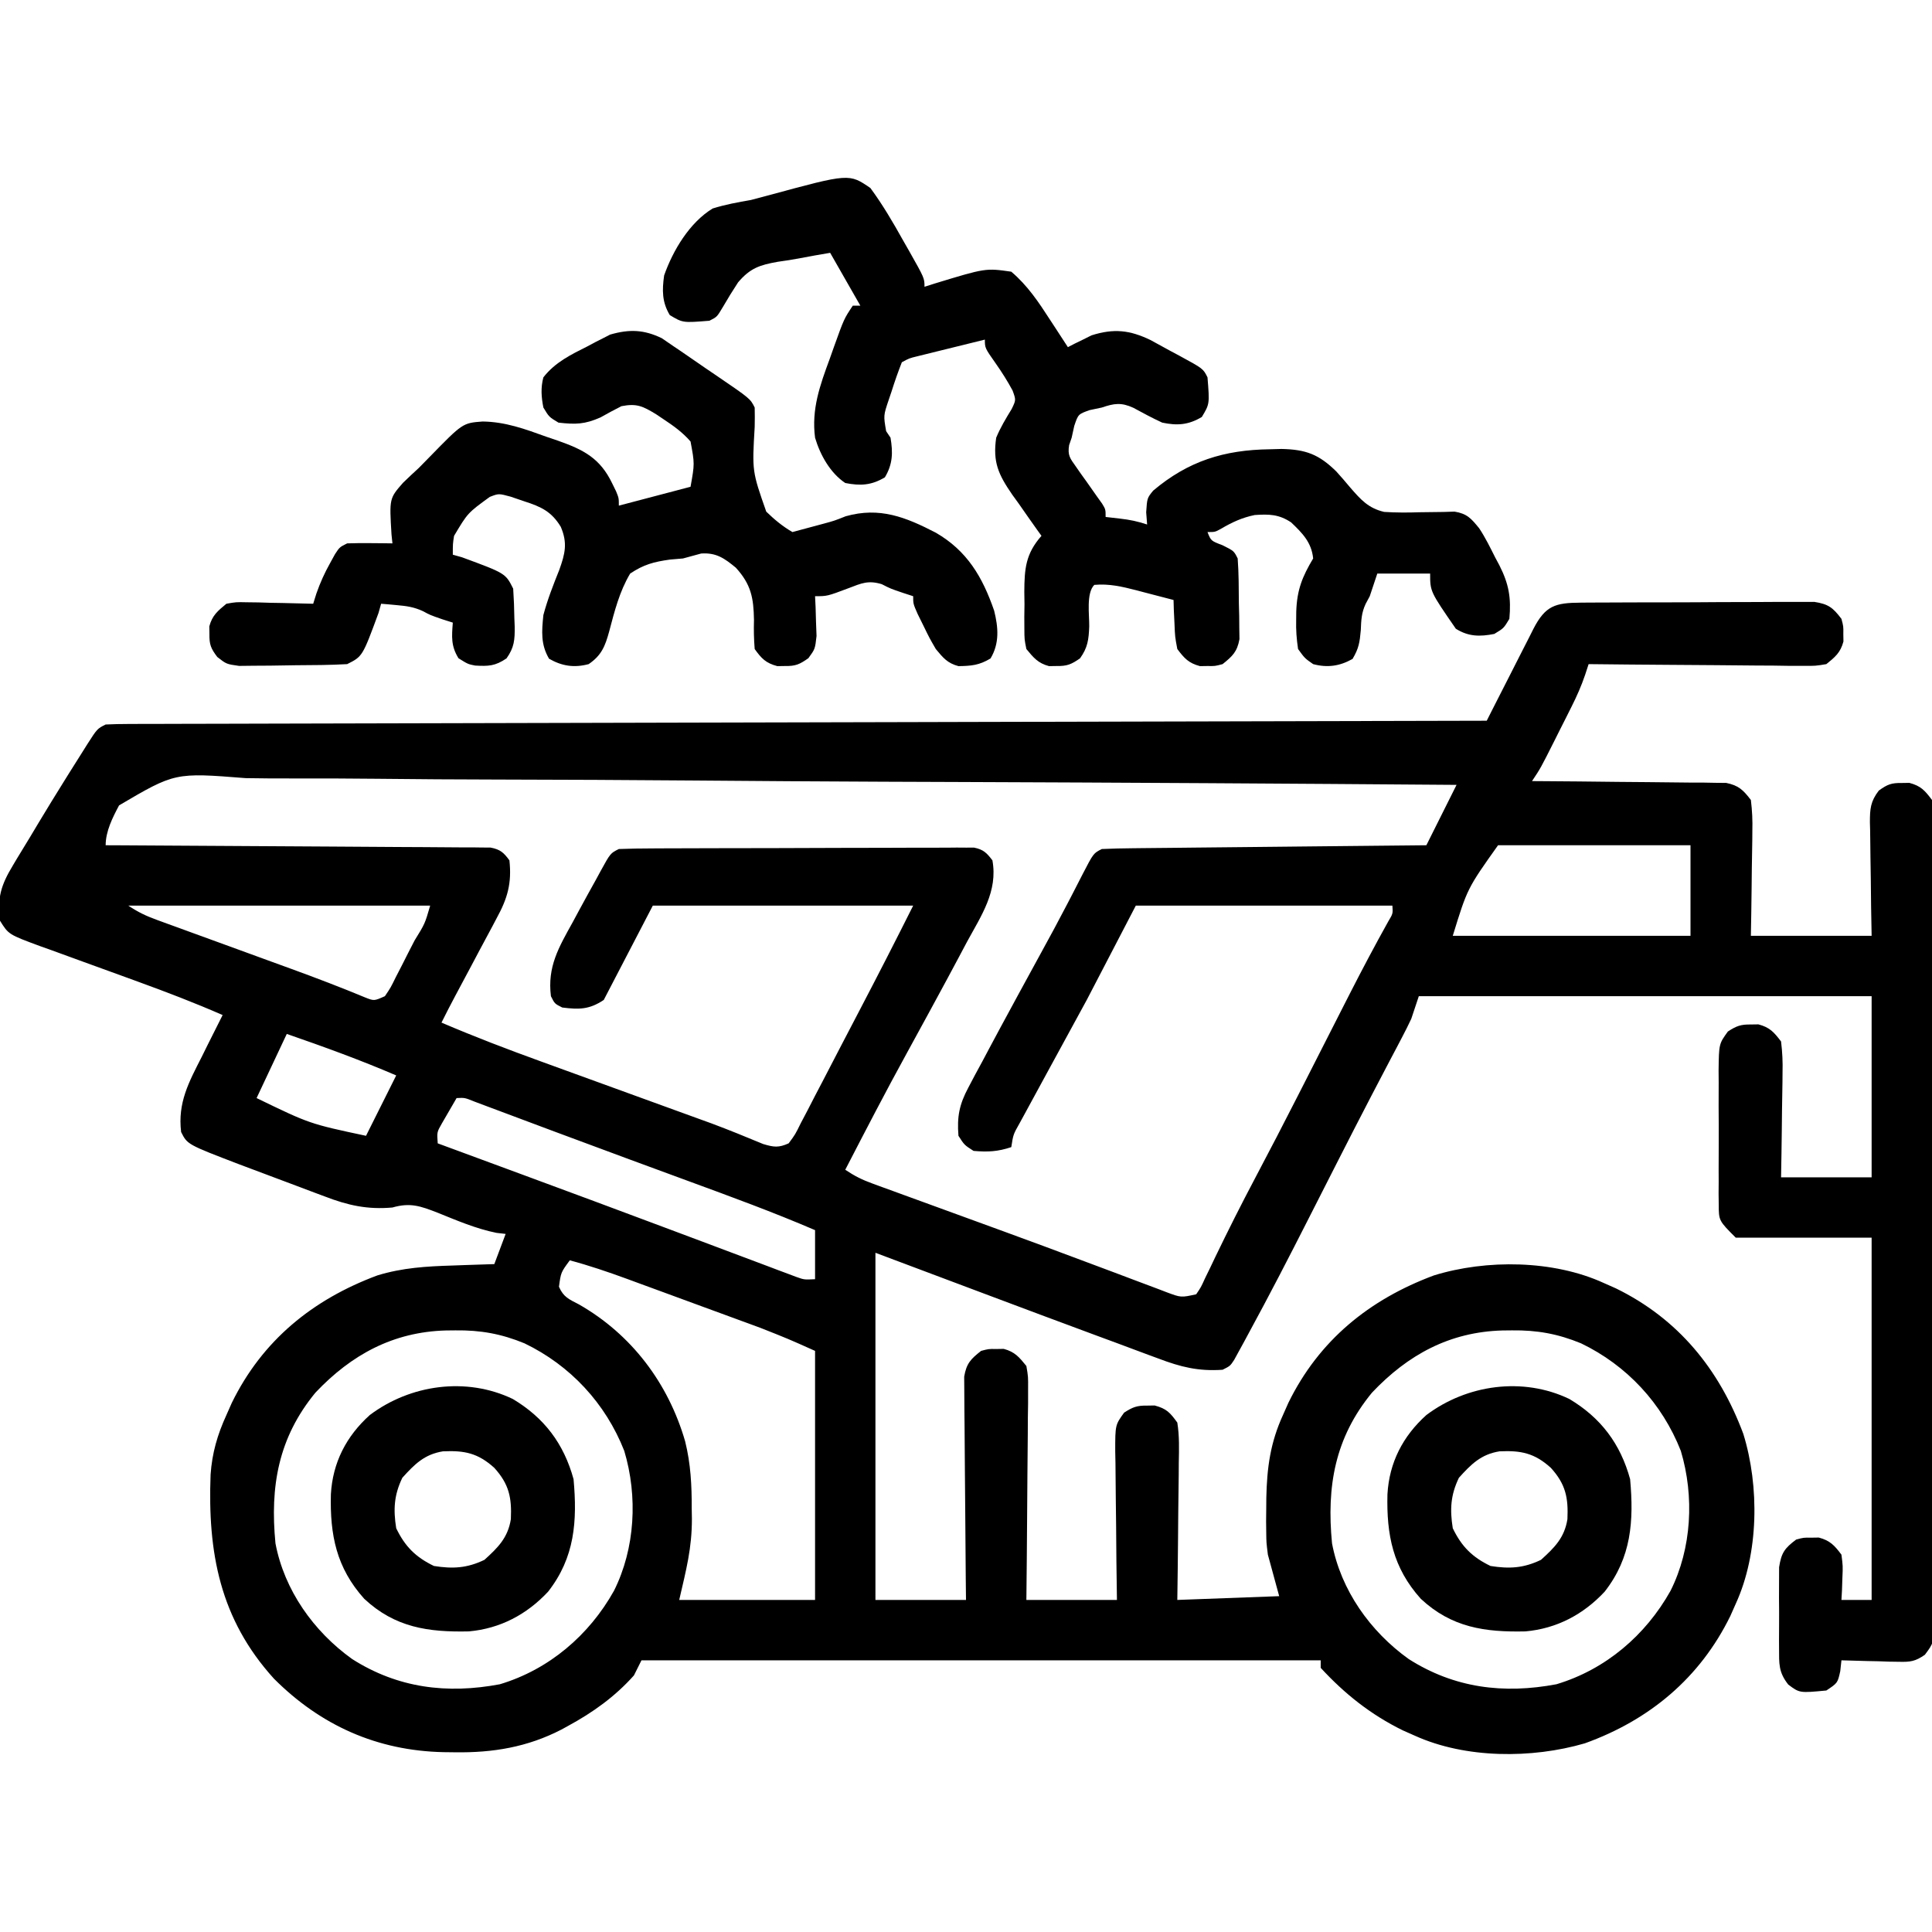
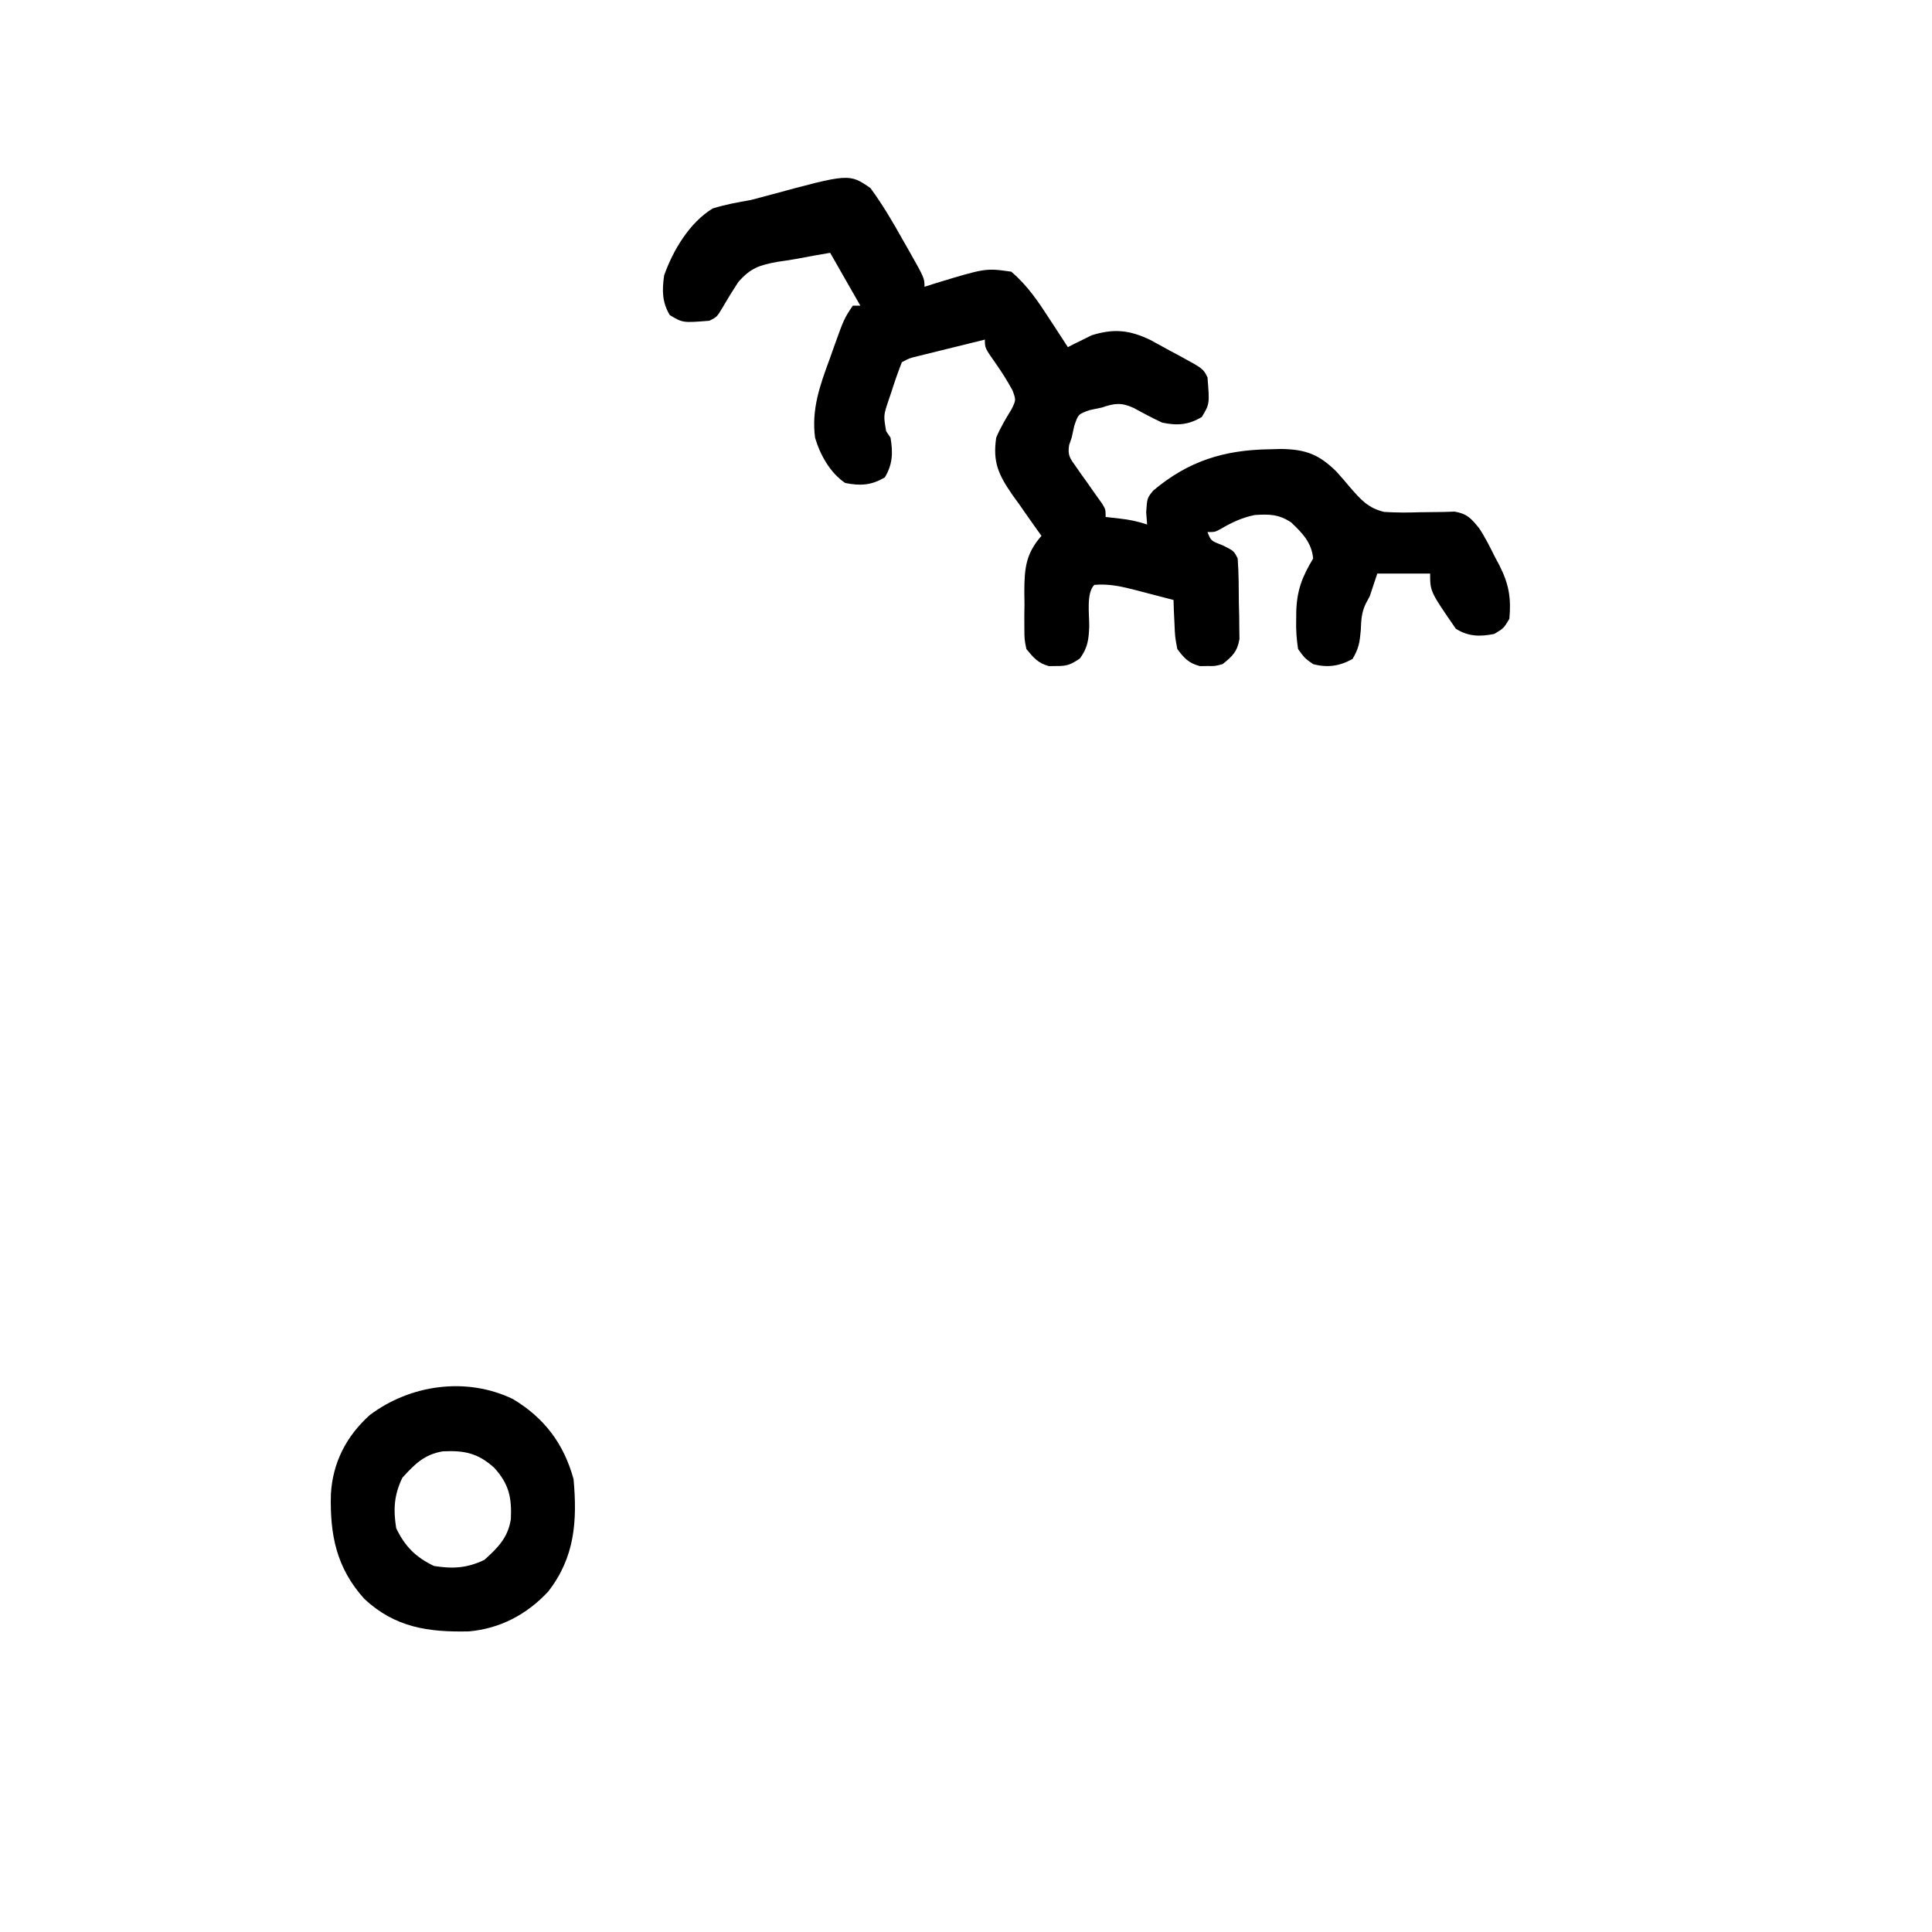
<svg xmlns="http://www.w3.org/2000/svg" width="512" height="512">
-   <path d="M0 0 C0.696 -0.007 1.393 -0.013 2.11 -0.02 C4.412 -0.039 6.714 -0.043 9.016 -0.045 C10.616 -0.052 12.217 -0.059 13.817 -0.066 C17.172 -0.078 20.527 -0.081 23.882 -0.08 C28.181 -0.08 32.479 -0.107 36.778 -0.142 C40.083 -0.164 43.388 -0.168 46.694 -0.167 C48.279 -0.169 49.863 -0.178 51.448 -0.194 C53.665 -0.213 55.881 -0.207 58.098 -0.195 C59.359 -0.198 60.62 -0.201 61.919 -0.204 C65.673 0.377 66.842 1.307 69.114 4.291 C69.645 6.291 69.645 6.291 69.614 8.291 C69.629 9.281 69.629 9.281 69.645 10.291 C68.863 13.235 67.469 14.388 65.114 16.291 C62.241 16.772 62.241 16.772 58.876 16.745 C57.615 16.744 56.354 16.744 55.055 16.744 C53.684 16.723 52.313 16.702 50.942 16.681 C49.535 16.674 48.128 16.668 46.721 16.664 C43.025 16.649 39.33 16.609 35.634 16.565 C31.861 16.524 28.087 16.506 24.313 16.486 C16.913 16.443 9.513 16.375 2.114 16.291 C1.808 17.226 1.503 18.161 1.189 19.125 C0.178 22.099 -1.009 24.78 -2.418 27.583 C-2.899 28.543 -3.379 29.503 -3.875 30.492 C-4.374 31.477 -4.872 32.463 -5.386 33.478 C-5.885 34.475 -6.384 35.472 -6.898 36.5 C-10.605 43.868 -10.605 43.868 -12.886 47.291 C-12.219 47.294 -11.551 47.298 -10.863 47.302 C-3.92 47.343 3.022 47.413 9.965 47.498 C12.557 47.526 15.149 47.547 17.74 47.562 C21.464 47.583 25.187 47.63 28.91 47.681 C30.071 47.682 31.231 47.684 32.427 47.685 C33.508 47.705 34.589 47.724 35.702 47.745 C36.653 47.754 37.603 47.762 38.582 47.772 C41.882 48.448 43.082 49.645 45.114 52.291 C45.463 55.18 45.582 57.676 45.504 60.556 C45.498 61.35 45.493 62.143 45.487 62.96 C45.465 65.488 45.414 68.014 45.364 70.541 C45.343 72.257 45.325 73.973 45.309 75.689 C45.268 79.89 45.19 84.089 45.114 88.291 C55.674 88.291 66.234 88.291 77.114 88.291 C77.067 85.738 77.021 83.186 76.973 80.556 C76.942 78.081 76.917 75.605 76.894 73.129 C76.874 71.411 76.846 69.692 76.812 67.973 C76.763 65.501 76.741 63.029 76.723 60.556 C76.702 59.789 76.682 59.023 76.66 58.232 C76.659 54.653 76.806 52.692 79.013 49.807 C81.286 48.166 82.343 47.747 85.114 47.791 C85.774 47.78 86.434 47.77 87.114 47.759 C90.166 48.57 91.206 49.762 93.114 52.291 C93.715 55.272 93.653 58.216 93.621 61.249 C93.628 62.164 93.634 63.079 93.64 64.022 C93.656 67.096 93.644 70.17 93.631 73.244 C93.637 75.445 93.644 77.646 93.652 79.847 C93.671 85.83 93.663 91.813 93.651 97.796 C93.641 104.051 93.65 110.306 93.656 116.561 C93.664 127.739 93.652 138.917 93.631 150.096 C93.613 160.232 93.617 170.369 93.635 180.505 C93.656 192.275 93.664 204.044 93.653 215.813 C93.646 222.044 93.646 228.275 93.659 234.506 C93.67 240.363 93.662 246.22 93.639 252.077 C93.634 254.23 93.635 256.383 93.644 258.535 C93.655 261.468 93.641 264.4 93.621 267.333 C93.63 268.19 93.639 269.047 93.648 269.93 C93.572 275.676 93.572 275.676 91.225 278.822 C88.702 280.577 87.397 280.759 84.348 280.681 C83.014 280.662 83.014 280.662 81.653 280.642 C80.732 280.609 79.812 280.575 78.864 280.541 C77.928 280.522 76.992 280.504 76.028 280.486 C73.722 280.439 71.418 280.373 69.114 280.291 C69.01 281.239 68.907 282.188 68.801 283.166 C68.114 286.291 68.114 286.291 65.114 288.291 C58.012 288.967 58.012 288.967 55.02 286.715 C52.419 283.407 52.597 281.218 52.582 277.041 C52.578 276.345 52.575 275.65 52.571 274.934 C52.568 273.468 52.575 272.002 52.592 270.537 C52.613 268.297 52.592 266.061 52.567 263.822 C52.569 262.395 52.574 260.968 52.582 259.541 C52.587 258.246 52.591 256.952 52.596 255.619 C53.193 251.781 54.056 250.6 57.114 248.291 C59.114 247.759 59.114 247.759 61.114 247.791 C62.104 247.775 62.104 247.775 63.114 247.759 C66.095 248.551 67.278 249.837 69.114 252.291 C69.504 255.306 69.504 255.306 69.364 258.541 C69.327 259.618 69.291 260.696 69.254 261.806 C69.208 262.626 69.161 263.446 69.114 264.291 C71.754 264.291 74.394 264.291 77.114 264.291 C77.114 232.611 77.114 200.931 77.114 168.291 C65.234 168.291 53.354 168.291 41.114 168.291 C36.612 163.789 36.612 163.789 36.596 159.494 C36.583 158.546 36.571 157.598 36.558 156.622 C36.57 155.096 36.57 155.096 36.582 153.541 C36.578 152.49 36.575 151.44 36.571 150.358 C36.568 148.139 36.575 145.92 36.592 143.701 C36.613 140.303 36.592 136.907 36.567 133.509 C36.569 131.353 36.574 129.197 36.582 127.041 C36.574 126.024 36.566 125.007 36.558 123.959 C36.651 116.93 36.651 116.93 39.022 113.652 C41.277 112.184 42.444 111.749 45.114 111.791 C46.104 111.775 46.104 111.775 47.114 111.759 C50.138 112.563 51.212 113.804 53.114 116.291 C53.463 119.18 53.582 121.676 53.504 124.556 C53.498 125.35 53.493 126.143 53.487 126.96 C53.465 129.488 53.414 132.014 53.364 134.541 C53.343 136.257 53.325 137.973 53.309 139.689 C53.268 143.89 53.19 148.089 53.114 152.291 C61.034 152.291 68.954 152.291 77.114 152.291 C77.114 136.451 77.114 120.611 77.114 104.291 C37.514 104.291 -2.086 104.291 -42.886 104.291 C-43.546 106.271 -44.206 108.251 -44.886 110.291 C-45.663 111.946 -46.481 113.583 -47.336 115.201 C-48.096 116.652 -48.096 116.652 -48.872 118.132 C-49.433 119.195 -49.995 120.258 -50.574 121.353 C-51.836 123.761 -53.097 126.17 -54.355 128.58 C-54.874 129.572 -54.874 129.572 -55.404 130.585 C-58.487 136.497 -61.519 142.434 -64.543 148.376 C-65.038 149.349 -65.533 150.321 -66.043 151.323 C-68.039 155.243 -70.034 159.164 -72.024 163.087 C-77.218 173.327 -82.479 183.522 -87.969 193.607 C-88.665 194.898 -88.665 194.898 -89.375 196.214 C-90.022 197.392 -90.022 197.392 -90.683 198.594 C-91.061 199.286 -91.439 199.978 -91.829 200.691 C-92.886 202.291 -92.886 202.291 -94.886 203.291 C-101.26 203.735 -105.962 202.573 -111.886 200.318 C-112.757 199.998 -113.627 199.679 -114.524 199.35 C-117.316 198.321 -120.101 197.275 -122.886 196.228 C-124.631 195.583 -126.376 194.939 -128.121 194.296 C-147.737 187.038 -167.304 179.634 -186.886 172.291 C-186.886 202.651 -186.886 233.011 -186.886 264.291 C-178.966 264.291 -171.046 264.291 -162.886 264.291 C-162.907 262.433 -162.928 260.576 -162.95 258.663 C-163.014 252.524 -163.06 246.385 -163.094 240.246 C-163.115 236.525 -163.143 232.803 -163.188 229.082 C-163.232 225.489 -163.256 221.898 -163.266 218.305 C-163.273 216.935 -163.288 215.565 -163.309 214.196 C-163.338 212.276 -163.34 210.356 -163.341 208.436 C-163.349 207.343 -163.358 206.251 -163.367 205.125 C-162.773 201.621 -161.644 200.459 -158.886 198.291 C-156.886 197.759 -156.886 197.759 -154.886 197.791 C-153.896 197.775 -153.896 197.775 -152.886 197.759 C-149.945 198.541 -148.789 199.941 -146.886 202.291 C-146.405 205.125 -146.405 205.125 -146.432 208.436 C-146.433 210.298 -146.433 210.298 -146.433 212.197 C-146.454 213.546 -146.475 214.895 -146.496 216.244 C-146.503 217.628 -146.509 219.012 -146.513 220.397 C-146.528 224.033 -146.568 227.67 -146.612 231.306 C-146.653 235.02 -146.671 238.733 -146.691 242.447 C-146.734 249.728 -146.804 257.009 -146.886 264.291 C-138.966 264.291 -131.046 264.291 -122.886 264.291 C-122.933 260.944 -122.979 257.598 -123.027 254.15 C-123.058 250.91 -123.083 247.67 -123.106 244.43 C-123.126 242.177 -123.154 239.925 -123.188 237.673 C-123.237 234.436 -123.259 231.2 -123.277 227.962 C-123.298 226.955 -123.318 225.948 -123.34 224.91 C-123.342 217.922 -123.342 217.922 -120.987 214.657 C-118.727 213.187 -117.561 212.749 -114.886 212.791 C-113.896 212.775 -113.896 212.775 -112.886 212.759 C-109.754 213.591 -108.803 214.633 -106.886 217.291 C-106.316 220.847 -106.422 224.368 -106.496 227.962 C-106.502 229 -106.507 230.038 -106.513 231.107 C-106.535 234.418 -106.586 237.729 -106.636 241.041 C-106.657 243.287 -106.675 245.533 -106.691 247.779 C-106.732 253.283 -106.81 258.786 -106.886 264.291 C-93.521 263.796 -93.521 263.796 -79.886 263.291 C-80.876 259.661 -81.866 256.031 -82.886 252.291 C-83.291 249.045 -83.291 249.045 -83.32 246.423 C-83.337 244.952 -83.337 244.952 -83.355 243.45 C-83.345 242.449 -83.335 241.447 -83.324 240.416 C-83.316 239.362 -83.307 238.308 -83.299 237.223 C-83.126 229.233 -82.244 222.625 -78.886 215.291 C-78.175 213.686 -78.175 213.686 -77.449 212.048 C-69.368 195.536 -56.059 184.685 -38.886 178.291 C-24.972 173.989 -7.202 174.195 6.114 180.291 C7.183 180.765 8.253 181.239 9.356 181.728 C25.868 189.809 36.719 203.118 43.114 220.291 C47.415 234.205 47.209 251.975 41.114 265.291 C40.639 266.36 40.165 267.43 39.676 268.533 C31.653 284.925 18.281 296.113 1.114 302.291 C-12.951 306.39 -30.496 306.346 -43.886 300.291 C-44.958 299.816 -46.029 299.342 -47.133 298.853 C-55.574 294.717 -62.543 289.183 -68.886 282.291 C-68.886 281.631 -68.886 280.971 -68.886 280.291 C-128.286 280.291 -187.686 280.291 -248.886 280.291 C-249.546 281.611 -250.206 282.931 -250.886 284.291 C-255.904 289.91 -261.746 294.099 -268.324 297.666 C-268.908 297.987 -269.491 298.308 -270.092 298.639 C-279.113 303.299 -288.252 304.815 -298.324 304.666 C-299.335 304.654 -300.345 304.642 -301.386 304.63 C-318.944 304.245 -333.898 297.564 -346.297 285.146 C-360.65 269.321 -363.862 251.679 -363.077 231.076 C-362.687 225.375 -361.272 220.501 -358.886 215.291 C-358.175 213.686 -358.175 213.686 -357.449 212.048 C-349.368 195.536 -336.059 184.685 -318.886 178.291 C-312.21 176.245 -305.844 175.875 -298.886 175.666 C-297.826 175.627 -296.765 175.588 -295.672 175.548 C-293.077 175.455 -290.482 175.369 -287.886 175.291 C-286.896 172.651 -285.906 170.011 -284.886 167.291 C-286.076 167.155 -286.076 167.155 -287.289 167.017 C-292.77 165.91 -297.811 163.73 -302.986 161.642 C-307.47 159.91 -310.154 158.93 -314.886 160.291 C-321.46 160.887 -326.698 159.727 -332.797 157.369 C-333.608 157.067 -334.42 156.766 -335.256 156.456 C-336.961 155.82 -338.662 155.178 -340.361 154.529 C-342.941 153.544 -345.527 152.579 -348.115 151.619 C-349.78 150.995 -351.445 150.37 -353.109 149.744 C-353.871 149.458 -354.632 149.172 -355.417 148.878 C-369.239 143.585 -369.239 143.585 -370.886 140.291 C-371.823 132.513 -368.866 127.121 -365.386 120.291 C-364.862 119.23 -364.337 118.169 -363.797 117.076 C-362.507 114.473 -361.204 111.879 -359.886 109.291 C-367.269 106.06 -374.754 103.198 -382.324 100.443 C-383.258 100.102 -384.192 99.761 -385.154 99.409 C-389.058 97.984 -392.962 96.561 -396.872 95.154 C-399.756 94.114 -402.634 93.061 -405.511 92.005 C-406.835 91.535 -406.835 91.535 -408.185 91.055 C-416.611 87.939 -416.611 87.939 -418.886 84.291 C-419.616 78.242 -418.676 74.94 -415.484 69.658 C-415.128 69.059 -414.772 68.459 -414.405 67.842 C-413.269 65.94 -412.11 64.053 -410.949 62.166 C-410.205 60.924 -409.462 59.682 -408.72 58.439 C-406.48 54.699 -404.193 50.99 -401.886 47.291 C-401.475 46.63 -401.064 45.97 -400.641 45.29 C-399.416 43.33 -398.182 41.376 -396.945 39.423 C-396.568 38.821 -396.19 38.22 -395.802 37.6 C-393.119 33.407 -393.119 33.407 -390.886 32.291 C-388.901 32.191 -386.912 32.157 -384.924 32.152 C-383.646 32.146 -382.367 32.141 -381.049 32.135 C-379.616 32.134 -378.184 32.133 -376.751 32.132 C-375.24 32.128 -373.728 32.123 -372.217 32.117 C-368.049 32.104 -363.88 32.096 -359.712 32.09 C-355.222 32.082 -350.733 32.068 -346.243 32.055 C-338.46 32.033 -330.677 32.015 -322.893 32 C-311.64 31.977 -300.386 31.949 -289.133 31.919 C-270.876 31.872 -252.62 31.828 -234.364 31.788 C-216.625 31.749 -198.887 31.707 -181.149 31.663 C-180.056 31.66 -178.963 31.657 -177.837 31.655 C-172.356 31.641 -166.874 31.627 -161.393 31.613 C-115.891 31.499 -70.389 31.393 -24.886 31.291 C-24.448 30.423 -24.009 29.554 -23.557 28.66 C-21.927 25.439 -20.286 22.224 -18.643 19.01 C-17.933 17.619 -17.226 16.226 -16.521 14.832 C-15.509 12.827 -14.486 10.828 -13.461 8.83 C-12.992 7.894 -12.992 7.894 -12.513 6.939 C-9.331 0.784 -6.724 0.041 0 0 Z M-387.333 53.727 C-389.034 56.929 -390.886 60.583 -390.886 64.291 C-389.59 64.296 -388.294 64.302 -386.958 64.308 C-374.76 64.365 -362.561 64.438 -350.362 64.526 C-344.09 64.571 -337.818 64.61 -331.546 64.637 C-325.497 64.663 -319.447 64.703 -313.398 64.754 C-311.087 64.77 -308.775 64.782 -306.464 64.788 C-303.234 64.798 -300.004 64.826 -296.774 64.858 C-295.812 64.857 -294.851 64.855 -293.86 64.854 C-292.541 64.873 -292.541 64.873 -291.195 64.892 C-290.431 64.896 -289.667 64.901 -288.88 64.906 C-286.309 65.402 -285.427 66.196 -283.886 68.291 C-283.232 74.357 -284.374 78.369 -287.316 83.712 C-287.842 84.713 -287.842 84.713 -288.378 85.734 C-289.491 87.845 -290.625 89.943 -291.761 92.041 C-292.517 93.463 -293.271 94.886 -294.023 96.31 C-295.403 98.918 -296.792 101.52 -298.191 104.118 C-299.461 106.494 -300.689 108.878 -301.886 111.291 C-293.155 115.03 -284.321 118.402 -275.39 121.634 C-274.026 122.131 -272.662 122.627 -271.298 123.124 C-267.738 124.42 -264.177 125.712 -260.616 127.004 C-254.923 129.07 -249.231 131.14 -243.54 133.211 C-241.579 133.923 -239.618 134.635 -237.657 135.346 C-236.435 135.79 -235.214 136.234 -233.955 136.691 C-232.781 137.117 -231.606 137.543 -230.396 137.981 C-225.758 139.712 -221.178 141.582 -216.607 143.482 C-213.78 144.322 -212.555 144.48 -209.886 143.291 C-208.145 140.95 -208.145 140.95 -206.672 137.947 C-206.074 136.814 -205.476 135.682 -204.861 134.515 C-204.223 133.273 -203.586 132.032 -202.949 130.791 C-202.287 129.524 -201.624 128.258 -200.959 126.992 C-199.254 123.736 -197.564 120.472 -195.878 117.206 C-194.325 114.205 -192.755 111.213 -191.187 108.22 C-186.337 98.949 -181.566 89.65 -176.886 80.291 C-199.656 80.291 -222.426 80.291 -245.886 80.291 C-250.176 88.541 -254.466 96.791 -258.886 105.291 C-262.708 107.838 -265.412 107.859 -269.886 107.291 C-271.886 106.291 -271.886 106.291 -272.886 104.291 C-273.852 96.505 -270.856 91.428 -267.136 84.728 C-266.598 83.726 -266.059 82.724 -265.504 81.691 C-263.986 78.879 -262.44 76.083 -260.886 73.291 C-260.486 72.552 -260.086 71.814 -259.674 71.053 C-257.119 66.407 -257.119 66.407 -254.886 65.291 C-251.882 65.181 -248.9 65.133 -245.895 65.129 C-244.963 65.124 -244.031 65.119 -243.071 65.114 C-239.979 65.1 -236.888 65.093 -233.797 65.087 C-231.654 65.082 -229.512 65.076 -227.37 65.07 C-222.875 65.06 -218.38 65.054 -213.885 65.05 C-208.116 65.045 -202.348 65.021 -196.58 64.992 C-192.154 64.974 -187.728 64.968 -183.303 64.967 C-181.176 64.964 -179.048 64.956 -176.921 64.943 C-173.95 64.926 -170.979 64.928 -168.008 64.934 C-167.124 64.925 -166.24 64.916 -165.33 64.906 C-164.521 64.912 -163.712 64.917 -162.878 64.923 C-162.176 64.922 -161.473 64.92 -160.749 64.919 C-158.278 65.412 -157.403 66.306 -155.886 68.291 C-154.389 76.49 -158.846 82.946 -162.636 89.916 C-163.327 91.214 -164.016 92.513 -164.704 93.812 C-166.742 97.651 -168.811 101.472 -170.886 105.291 C-171.446 106.322 -172.005 107.354 -172.581 108.417 C-174.549 112.041 -176.521 115.662 -178.51 119.274 C-184.144 129.52 -189.516 139.904 -194.886 150.291 C-192.356 151.978 -190.456 152.925 -187.651 153.948 C-186.791 154.263 -185.932 154.579 -185.047 154.904 C-183.643 155.412 -183.643 155.412 -182.211 155.931 C-181.229 156.29 -180.248 156.65 -179.236 157.02 C-176.017 158.197 -172.796 159.369 -169.574 160.541 C-165.117 162.166 -160.66 163.793 -156.203 165.419 C-155.082 165.828 -153.962 166.237 -152.807 166.657 C-145.621 169.28 -138.45 171.94 -131.289 174.63 C-128.686 175.605 -126.082 176.578 -123.479 177.552 C-121.838 178.168 -120.197 178.787 -118.558 179.41 C-116.298 180.267 -114.034 181.114 -111.769 181.958 C-111.109 182.213 -110.449 182.467 -109.769 182.729 C-105.897 184.174 -105.897 184.174 -101.886 183.291 C-100.609 181.414 -100.609 181.414 -99.539 179.048 C-99.097 178.145 -98.656 177.241 -98.201 176.31 C-97.519 174.877 -97.519 174.877 -96.824 173.416 C-93.431 166.383 -89.931 159.425 -86.277 152.525 C-82.426 145.25 -78.643 137.945 -74.906 130.611 C-74.144 129.116 -74.144 129.116 -73.367 127.59 C-71.283 123.497 -69.201 119.403 -67.119 115.308 C-65.57 112.263 -64.02 109.218 -62.469 106.173 C-61.979 105.212 -61.489 104.25 -60.985 103.26 C-57.763 96.951 -54.45 90.704 -51.002 84.517 C-49.737 82.408 -49.737 82.408 -49.886 80.291 C-72.326 80.291 -94.766 80.291 -117.886 80.291 C-122.176 88.541 -126.466 96.791 -130.886 105.291 C-134.427 111.811 -137.971 118.328 -141.539 124.833 C-143.583 128.562 -145.618 132.297 -147.636 136.041 C-147.972 136.655 -148.308 137.269 -148.653 137.902 C-150.364 140.925 -150.364 140.925 -150.886 144.291 C-154.479 145.488 -157.114 145.621 -160.886 145.291 C-163.324 143.728 -163.324 143.728 -164.886 141.291 C-165.294 136.186 -164.647 132.966 -162.246 128.474 C-161.676 127.391 -161.106 126.308 -160.518 125.193 C-159.587 123.478 -159.587 123.478 -158.636 121.728 C-157.995 120.523 -157.355 119.317 -156.716 118.111 C-154.792 114.493 -152.842 110.891 -150.886 107.291 C-150.055 105.755 -150.055 105.755 -149.207 104.189 C-147.204 100.496 -145.196 96.806 -143.169 93.125 C-140.726 88.688 -138.322 84.236 -135.988 79.74 C-135.298 78.411 -135.298 78.411 -134.594 77.056 C-133.727 75.378 -132.864 73.697 -132.007 72.013 C-129.104 66.399 -129.104 66.399 -126.886 65.291 C-124.172 65.168 -121.481 65.105 -118.765 65.085 C-117.926 65.075 -117.087 65.065 -116.222 65.055 C-113.441 65.024 -110.66 64.999 -107.879 64.974 C-105.953 64.954 -104.028 64.933 -102.103 64.911 C-97.03 64.856 -91.956 64.806 -86.883 64.758 C-81.708 64.708 -76.534 64.652 -71.359 64.597 C-61.202 64.49 -51.044 64.389 -40.886 64.291 C-38.246 59.011 -35.606 53.731 -32.886 48.291 C-77.194 47.948 -121.5 47.683 -165.808 47.525 C-171.039 47.506 -176.27 47.486 -181.501 47.467 C-182.542 47.463 -183.584 47.459 -184.657 47.455 C-201.519 47.389 -218.38 47.271 -235.242 47.133 C-252.544 46.993 -269.845 46.91 -287.147 46.879 C-297.824 46.859 -308.499 46.794 -319.176 46.672 C-326.497 46.592 -333.817 46.569 -341.138 46.588 C-345.364 46.598 -349.585 46.583 -353.81 46.502 C-372.531 45.021 -372.531 45.021 -387.333 53.727 Z M-21.886 64.291 C-30.028 75.744 -30.028 75.744 -33.886 88.291 C-13.096 88.291 7.694 88.291 29.114 88.291 C29.114 80.371 29.114 72.451 29.114 64.291 C12.284 64.291 -4.546 64.291 -21.886 64.291 Z M-384.886 80.291 C-382.251 82.048 -380.192 83.021 -377.254 84.091 C-376.315 84.435 -375.376 84.779 -374.409 85.133 C-373.394 85.501 -372.378 85.869 -371.332 86.248 C-370.279 86.632 -369.227 87.017 -368.142 87.414 C-364.767 88.647 -361.389 89.875 -358.011 91.103 C-354.676 92.319 -351.342 93.535 -348.008 94.753 C-345.863 95.536 -343.719 96.317 -341.573 97.096 C-335.04 99.477 -328.562 101.949 -322.14 104.617 C-319.753 105.565 -319.753 105.565 -316.886 104.291 C-315.349 102.021 -315.349 102.021 -313.969 99.197 C-313.437 98.167 -312.905 97.137 -312.357 96.076 C-311.81 94.992 -311.263 93.907 -310.699 92.791 C-309.861 91.164 -309.861 91.164 -309.006 89.505 C-306.281 85.096 -306.281 85.096 -304.886 80.291 C-331.286 80.291 -357.686 80.291 -384.886 80.291 Z M-342.886 114.291 C-345.526 119.901 -348.166 125.511 -350.886 131.291 C-336.82 138.112 -336.82 138.112 -321.886 141.291 C-319.246 136.011 -316.606 130.731 -313.886 125.291 C-323.433 121.182 -333.067 117.696 -342.886 114.291 Z M-297.886 131.291 C-298.728 132.723 -299.559 134.162 -300.386 135.603 C-300.851 136.404 -301.315 137.204 -301.793 138.029 C-303.104 140.322 -303.104 140.322 -302.886 143.291 C-301.76 143.706 -300.634 144.121 -299.473 144.55 C-295.027 146.19 -290.581 147.831 -286.135 149.473 C-284.097 150.225 -282.058 150.978 -280.02 151.73 C-267.529 156.339 -255.047 160.973 -242.582 165.65 C-240.24 166.527 -237.899 167.404 -235.558 168.281 C-232.133 169.564 -228.71 170.849 -225.288 172.139 C-222.1 173.341 -218.91 174.537 -215.719 175.732 C-214.764 176.094 -213.81 176.455 -212.827 176.828 C-211.516 177.317 -211.516 177.317 -210.179 177.816 C-209.418 178.102 -208.658 178.389 -207.874 178.684 C-205.755 179.437 -205.755 179.437 -202.886 179.291 C-202.886 175.001 -202.886 170.711 -202.886 166.291 C-213.925 161.545 -225.172 157.429 -236.449 153.291 C-240.55 151.782 -244.65 150.273 -248.75 148.763 C-249.772 148.387 -250.794 148.011 -251.847 147.624 C-258.443 145.196 -265.033 142.749 -271.617 140.287 C-272.437 139.98 -273.257 139.674 -274.102 139.358 C-280.347 137.025 -280.347 137.025 -283.404 135.876 C-285.485 135.093 -287.569 134.315 -289.652 133.537 C-290.815 133.1 -291.978 132.664 -293.177 132.214 C-295.725 131.183 -295.725 131.183 -297.886 131.291 Z M-267.886 174.291 C-270.247 177.497 -270.247 177.497 -270.754 181.294 C-269.556 184.051 -268.095 184.603 -265.449 185.978 C-251.537 193.928 -241.793 206.82 -237.318 222.251 C-235.836 228.202 -235.552 233.927 -235.574 240.041 C-235.558 240.94 -235.542 241.84 -235.525 242.767 C-235.52 250.637 -237.02 256.202 -238.886 264.291 C-227.006 264.291 -215.126 264.291 -202.886 264.291 C-202.886 242.511 -202.886 220.731 -202.886 198.291 C-210.046 195.083 -210.046 195.083 -217.295 192.216 C-218.732 191.685 -218.732 191.685 -220.197 191.144 C-221.201 190.777 -222.204 190.411 -223.238 190.033 C-224.296 189.644 -225.355 189.254 -226.445 188.854 C-228.668 188.037 -230.892 187.222 -233.116 186.408 C-236.51 185.166 -239.901 183.918 -243.293 182.669 C-245.462 181.874 -247.631 181.078 -249.801 180.283 C-251.312 179.726 -251.312 179.726 -252.853 179.159 C-257.826 177.344 -262.771 175.658 -267.886 174.291 Z M-335.293 209.353 C-345.135 221.319 -347.352 234.217 -345.886 249.291 C-343.546 261.689 -335.779 272.638 -325.574 279.947 C-313.491 287.649 -300.416 289.278 -286.41 286.634 C-273.387 282.731 -262.759 273.641 -256.176 261.865 C-250.548 250.628 -249.836 236.844 -253.449 224.791 C-258.395 212.2 -267.738 202.146 -279.886 196.291 C-286.035 193.759 -291.566 192.766 -298.199 192.853 C-299.441 192.865 -299.441 192.865 -300.708 192.878 C-314.671 193.26 -325.749 199.269 -335.293 209.353 Z M-55.293 209.353 C-65.135 221.319 -67.352 234.217 -65.886 249.291 C-63.546 261.689 -55.779 272.638 -45.574 279.947 C-33.491 287.649 -20.416 289.278 -6.41 286.634 C6.613 282.731 17.241 273.641 23.824 261.865 C29.452 250.628 30.164 236.844 26.551 224.791 C21.605 212.2 12.262 202.146 0.114 196.291 C-6.035 193.759 -11.566 192.766 -18.199 192.853 C-19.441 192.865 -19.441 192.865 -20.708 192.878 C-34.671 193.26 -45.749 199.269 -55.293 209.353 Z " fill="#000000" transform="translate(418.886,159.709)" />
  <path d="M0 0 C3.256 4.424 5.97 9.062 8.645 13.855 C9.469 15.299 9.469 15.299 10.311 16.771 C14.332 23.89 14.332 23.89 14.332 26.168 C15.238 25.879 16.144 25.59 17.078 25.293 C30.524 21.195 30.524 21.195 37.332 22.168 C41.662 25.839 44.594 30.259 47.645 34.98 C48.099 35.673 48.553 36.366 49.021 37.08 C50.13 38.773 51.232 40.47 52.332 42.168 C52.889 41.879 53.446 41.59 54.02 41.293 C54.783 40.922 55.546 40.55 56.332 40.168 C57.075 39.797 57.817 39.425 58.582 39.043 C64.505 37.158 68.744 37.637 74.234 40.285 C75.922 41.187 77.6 42.107 79.27 43.043 C80.131 43.503 80.993 43.963 81.881 44.438 C88.179 47.862 88.179 47.862 89.332 50.168 C89.901 57.22 89.901 57.22 87.832 60.668 C84.278 62.8 81.298 62.997 77.332 62.168 C74.705 60.96 72.195 59.599 69.652 58.223 C66.471 56.777 64.604 57.053 61.332 58.168 C60.26 58.395 59.187 58.622 58.082 58.855 C55.068 59.933 55.068 59.933 54.02 63.043 C53.793 64.074 53.566 65.105 53.332 66.168 C53.11 66.818 52.887 67.468 52.658 68.138 C52.23 70.802 52.876 71.602 54.422 73.77 C54.876 74.424 55.331 75.079 55.799 75.754 C56.527 76.763 56.527 76.763 57.27 77.793 C58.22 79.137 59.167 80.483 60.109 81.832 C60.535 82.425 60.96 83.017 61.398 83.627 C62.332 85.168 62.332 85.168 62.332 87.168 C63.59 87.312 64.848 87.457 66.145 87.605 C68.759 87.905 70.806 88.326 73.332 89.168 C73.25 88.095 73.167 87.023 73.082 85.918 C73.332 82.168 73.332 82.168 74.926 80.199 C84.233 72.342 93.747 69.39 105.832 69.23 C106.846 69.202 107.86 69.174 108.905 69.146 C115.393 69.272 118.848 70.571 123.472 75.114 C124.736 76.509 125.967 77.935 127.169 79.384 C129.955 82.577 131.931 84.838 136.146 85.83 C139.318 86.033 142.406 86.03 145.582 85.918 C147.712 85.875 149.842 85.848 151.973 85.84 C153.373 85.795 153.373 85.795 154.802 85.749 C158.149 86.303 159.216 87.574 161.332 90.168 C162.968 92.639 164.254 95.271 165.582 97.918 C165.946 98.596 166.309 99.274 166.684 99.973 C169.201 104.951 169.834 108.593 169.332 114.168 C167.832 116.668 167.832 116.668 165.332 118.168 C161.51 118.92 158.48 118.89 155.145 116.793 C148.332 106.927 148.332 106.927 148.332 102.168 C143.712 102.168 139.092 102.168 134.332 102.168 C133.672 104.148 133.012 106.128 132.332 108.168 C131.969 108.849 131.605 109.529 131.23 110.23 C130.125 112.614 130.061 114.552 129.957 117.168 C129.667 120.389 129.447 121.974 127.77 124.793 C124.379 126.705 121.125 127.176 117.332 126.168 C115.113 124.621 115.113 124.621 113.332 122.168 C112.927 119.415 112.761 117.158 112.832 114.418 C112.839 113.702 112.846 112.986 112.853 112.249 C113.037 106.493 114.438 103.022 117.332 98.168 C116.909 93.906 114.485 91.457 111.488 88.602 C108.251 86.449 105.647 86.394 101.836 86.656 C98.515 87.335 95.833 88.577 92.926 90.293 C91.332 91.168 91.332 91.168 89.332 91.168 C90.249 93.501 90.249 93.501 93.332 94.668 C96.332 96.168 96.332 96.168 97.332 98.168 C97.628 102.12 97.61 106.081 97.645 110.043 C97.674 111.145 97.703 112.247 97.732 113.383 C97.741 114.444 97.749 115.505 97.758 116.598 C97.772 117.569 97.787 118.541 97.802 119.542 C97.201 122.899 95.954 124.063 93.332 126.168 C91.332 126.699 91.332 126.699 89.332 126.668 C88.342 126.683 88.342 126.683 87.332 126.699 C84.339 125.904 83.183 124.63 81.332 122.168 C80.723 118.934 80.723 118.934 80.582 115.418 C80.525 114.248 80.469 113.077 80.41 111.871 C80.371 110.533 80.371 110.533 80.332 109.168 C77.771 108.494 75.209 107.829 72.645 107.168 C71.923 106.977 71.202 106.786 70.459 106.59 C66.691 105.626 63.256 104.808 59.332 105.168 C57.156 107.344 58.031 113.09 57.99 116.178 C57.853 119.654 57.599 121.798 55.539 124.648 C53.208 126.253 52.125 126.712 49.332 126.668 C48.342 126.683 48.342 126.683 47.332 126.699 C44.416 125.925 43.239 124.473 41.332 122.168 C40.814 119.606 40.814 119.606 40.801 116.738 C40.793 115.174 40.793 115.174 40.785 113.578 C40.808 111.952 40.808 111.952 40.832 110.293 C40.809 108.678 40.809 108.678 40.785 107.031 C40.816 100.792 41.159 96.921 45.332 92.168 C44.969 91.665 44.605 91.161 44.23 90.643 C42.578 88.331 40.955 86 39.332 83.668 C38.76 82.876 38.187 82.085 37.598 81.27 C33.926 75.937 32.394 72.656 33.332 66.168 C34.476 63.423 35.887 61.096 37.434 58.562 C38.592 56.176 38.592 56.176 37.676 53.66 C36.318 51.143 34.851 48.82 33.207 46.48 C30.332 42.388 30.332 42.388 30.332 40.168 C27.039 40.977 23.748 41.791 20.457 42.605 C19.52 42.836 18.583 43.066 17.617 43.303 C16.721 43.525 15.825 43.747 14.902 43.977 C14.075 44.181 13.248 44.385 12.395 44.595 C10.292 45.108 10.292 45.108 8.332 46.168 C7.309 48.771 6.416 51.318 5.582 53.98 C5.336 54.706 5.09 55.431 4.836 56.178 C3.455 60.289 3.455 60.289 4.168 64.43 C4.552 65.003 4.936 65.577 5.332 66.168 C5.997 70.129 5.916 73.195 3.832 76.668 C0.3 78.787 -2.65 78.965 -6.668 78.168 C-10.641 75.52 -13.325 70.718 -14.668 66.168 C-15.657 58.628 -13.38 52.293 -10.793 45.293 C-10.428 44.262 -10.063 43.23 -9.688 42.168 C-6.988 34.647 -6.988 34.647 -4.668 31.168 C-4.008 31.168 -3.348 31.168 -2.668 31.168 C-6.628 24.238 -6.628 24.238 -10.668 17.168 C-13.289 17.611 -15.91 18.064 -18.52 18.57 C-20.525 18.951 -22.542 19.282 -24.566 19.547 C-29.334 20.395 -31.866 21.223 -35.066 24.996 C-36.475 27.142 -37.827 29.327 -39.109 31.551 C-40.668 34.168 -40.668 34.168 -42.668 35.168 C-49.72 35.737 -49.72 35.737 -53.168 33.668 C-55.25 30.197 -55.213 27.076 -54.668 23.168 C-52.313 16.473 -47.919 9.156 -41.812 5.422 C-38.445 4.372 -35.145 3.766 -31.668 3.168 C-30.01 2.745 -28.357 2.305 -26.707 1.852 C-5.634 -3.869 -5.634 -3.869 0 0 Z " fill="#000000" transform="translate(230.668,49.832)" />
-   <path d="M0 0 C1.083 0.741 2.166 1.483 3.281 2.247 C4.16 2.839 4.16 2.839 5.056 3.443 C6.281 4.273 7.5 5.113 8.713 5.96 C10.575 7.26 12.452 8.535 14.334 9.805 C23.449 16.018 23.449 16.018 24.629 18.379 C24.676 20.088 24.667 21.799 24.629 23.508 C23.942 35.269 23.942 35.269 27.696 45.969 C29.906 48.104 31.977 49.836 34.629 51.379 C36.338 50.923 38.046 50.464 39.754 50.004 C40.765 49.732 41.775 49.46 42.817 49.18 C45.709 48.4 45.709 48.4 48.754 47.192 C57.744 44.651 64.661 47.423 72.64 51.555 C80.934 56.356 85.002 63.283 88.086 72.203 C89.193 76.637 89.543 80.856 87.129 84.879 C84.124 86.682 82.072 86.857 78.629 86.911 C75.7 86.133 74.554 84.697 72.629 82.379 C70.926 79.434 70.926 79.434 69.379 76.254 C68.858 75.2 68.338 74.145 67.801 73.059 C66.629 70.379 66.629 70.379 66.629 68.379 C65.742 68.091 64.855 67.802 63.942 67.504 C60.629 66.379 60.629 66.379 58.305 65.192 C54.733 64.107 52.953 64.932 49.504 66.254 C43.861 68.379 43.861 68.379 40.629 68.379 C40.676 69.344 40.722 70.308 40.77 71.301 C40.806 72.565 40.842 73.828 40.879 75.129 C40.926 76.382 40.972 77.635 41.02 78.926 C40.629 82.379 40.629 82.379 38.864 84.801 C36.512 86.462 35.465 86.924 32.629 86.879 C31.639 86.895 31.639 86.895 30.629 86.911 C27.589 86.103 26.462 84.927 24.629 82.379 C24.412 79.73 24.366 77.328 24.442 74.692 C24.341 68.883 23.704 65.279 19.629 60.817 C16.583 58.311 14.44 56.797 10.442 57.067 C8.834 57.491 7.23 57.93 5.629 58.379 C4.496 58.475 3.363 58.57 2.196 58.668 C-2.111 59.279 -4.732 59.952 -8.371 62.379 C-11.215 67.135 -12.533 72.438 -13.941 77.754 C-14.999 81.597 -15.949 84.055 -19.371 86.379 C-23.215 87.401 -26.454 86.907 -29.871 84.942 C-32.097 81.139 -31.814 77.7 -31.371 73.379 C-30.281 69.273 -28.73 65.337 -27.152 61.397 C-25.612 57.103 -24.917 54.28 -26.761 49.985 C-29.182 45.988 -31.915 44.68 -36.371 43.254 C-38.196 42.632 -38.196 42.632 -40.058 41.997 C-43.213 41.143 -43.213 41.143 -45.578 42.063 C-51.433 46.324 -51.433 46.324 -55.043 52.395 C-55.372 54.499 -55.372 54.499 -55.371 57.379 C-54.566 57.606 -53.762 57.833 -52.933 58.067 C-41.403 62.315 -41.403 62.315 -39.371 66.379 C-39.194 69.021 -39.093 71.611 -39.058 74.254 C-39.029 74.975 -39 75.696 -38.97 76.438 C-38.929 79.931 -39.085 81.98 -41.14 84.856 C-44.137 86.903 -45.934 86.962 -49.465 86.758 C-51.371 86.379 -51.371 86.379 -53.871 84.817 C-55.876 81.559 -55.659 79.132 -55.371 75.379 C-56.278 75.091 -57.186 74.802 -58.121 74.504 C-61.371 73.379 -61.371 73.379 -63.277 72.348 C-65.628 71.261 -67.549 70.981 -70.121 70.754 C-70.92 70.68 -71.719 70.605 -72.543 70.528 C-73.448 70.454 -73.448 70.454 -74.371 70.379 C-74.598 71.184 -74.825 71.988 -75.058 72.817 C-79.306 84.347 -79.306 84.347 -83.371 86.379 C-87.902 86.638 -92.436 86.65 -96.974 86.675 C-99.231 86.692 -101.486 86.736 -103.742 86.78 C-105.178 86.79 -106.614 86.798 -108.051 86.805 C-109.357 86.82 -110.664 86.834 -112.011 86.849 C-115.371 86.379 -115.371 86.379 -117.795 84.478 C-119.504 82.202 -119.915 81.187 -119.871 78.379 C-119.886 77.389 -119.886 77.389 -119.902 76.379 C-119.127 73.462 -117.681 72.283 -115.371 70.379 C-112.805 69.925 -112.805 69.925 -109.949 69.989 C-108.412 70.008 -108.412 70.008 -106.844 70.028 C-105.78 70.061 -104.717 70.095 -103.621 70.129 C-102.542 70.147 -101.463 70.165 -100.351 70.184 C-97.69 70.231 -95.031 70.297 -92.371 70.379 C-91.953 69.043 -91.953 69.043 -91.527 67.68 C-90.507 64.769 -89.371 62.252 -87.871 59.567 C-87.448 58.797 -87.025 58.028 -86.59 57.235 C-85.371 55.379 -85.371 55.379 -83.371 54.379 C-81.33 54.309 -79.288 54.295 -77.246 54.317 C-76.15 54.326 -75.054 54.335 -73.926 54.344 C-72.661 54.362 -72.661 54.362 -71.371 54.379 C-71.452 53.606 -71.533 52.833 -71.617 52.036 C-72.197 42.467 -72.197 42.467 -68.558 38.317 C-67.184 36.982 -65.785 35.672 -64.371 34.379 C-63.417 33.419 -62.47 32.452 -61.527 31.481 C-52.756 22.485 -52.756 22.485 -47.484 22.083 C-41.447 22.155 -36.184 24.092 -30.558 26.129 C-29.535 26.477 -28.513 26.825 -27.459 27.184 C-20.699 29.575 -16.329 31.808 -13.121 38.504 C-12.618 39.529 -12.618 39.529 -12.105 40.575 C-11.371 42.379 -11.371 42.379 -11.371 44.379 C-5.101 42.729 1.169 41.079 7.629 39.379 C8.723 33.263 8.723 33.263 7.629 27.379 C5.538 24.974 3.154 23.256 0.504 21.504 C-0.16 21.058 -0.824 20.611 -1.508 20.151 C-5.013 18.041 -6.557 17.222 -10.683 18.02 C-12.561 18.97 -14.414 19.969 -16.246 21.004 C-20.415 22.839 -22.833 22.892 -27.371 22.379 C-29.871 20.879 -29.871 20.879 -31.371 18.379 C-31.918 15.6 -32.101 13.127 -31.371 10.379 C-28.247 6.372 -24.071 4.363 -19.621 2.129 C-18.943 1.766 -18.265 1.402 -17.566 1.028 C-16.888 0.685 -16.21 0.342 -15.511 -0.011 C-14.909 -0.321 -14.306 -0.631 -13.684 -0.95 C-8.566 -2.434 -4.718 -2.268 0 0 Z " fill="#000000" transform="translate(175.371,89.621)" />
-   <path d="M0 0 C8.345 4.976 13.534 11.863 16.109 21.258 C17.108 32.358 16.459 41.992 9.359 51.07 C3.702 57.128 -3.345 60.849 -11.625 61.594 C-22.354 61.835 -31.198 60.583 -39.359 52.961 C-46.753 44.737 -48.473 36.023 -48.203 25.246 C-47.729 16.86 -44.116 9.855 -37.891 4.258 C-27.152 -3.818 -12.324 -5.914 0 0 Z M-29.266 20.883 C-31.47 25.461 -31.688 29.263 -30.891 34.258 C-28.561 39.096 -25.729 41.928 -20.891 44.258 C-15.896 45.055 -12.093 44.837 -7.516 42.633 C-3.932 39.39 -1.295 36.793 -0.508 31.859 C-0.252 26.176 -0.954 22.608 -4.891 18.258 C-9.241 14.322 -12.808 13.619 -18.492 13.875 C-23.426 14.662 -26.023 17.299 -29.266 20.883 Z " fill="#000000" transform="translate(415.891,370.742)" />
  <path d="M0 0 C8.345 4.976 13.534 11.863 16.109 21.258 C17.108 32.358 16.459 41.992 9.359 51.07 C3.702 57.128 -3.345 60.849 -11.625 61.594 C-22.354 61.835 -31.198 60.583 -39.359 52.961 C-46.753 44.737 -48.473 36.023 -48.203 25.246 C-47.729 16.86 -44.116 9.855 -37.891 4.258 C-27.152 -3.818 -12.324 -5.914 0 0 Z M-29.266 20.883 C-31.47 25.461 -31.688 29.263 -30.891 34.258 C-28.561 39.096 -25.729 41.928 -20.891 44.258 C-15.896 45.055 -12.093 44.837 -7.516 42.633 C-3.932 39.39 -1.295 36.793 -0.508 31.859 C-0.252 26.176 -0.954 22.608 -4.891 18.258 C-9.241 14.322 -12.808 13.619 -18.492 13.875 C-23.426 14.662 -26.023 17.299 -29.266 20.883 Z " fill="#000000" transform="translate(135.891,370.742)" />
</svg>